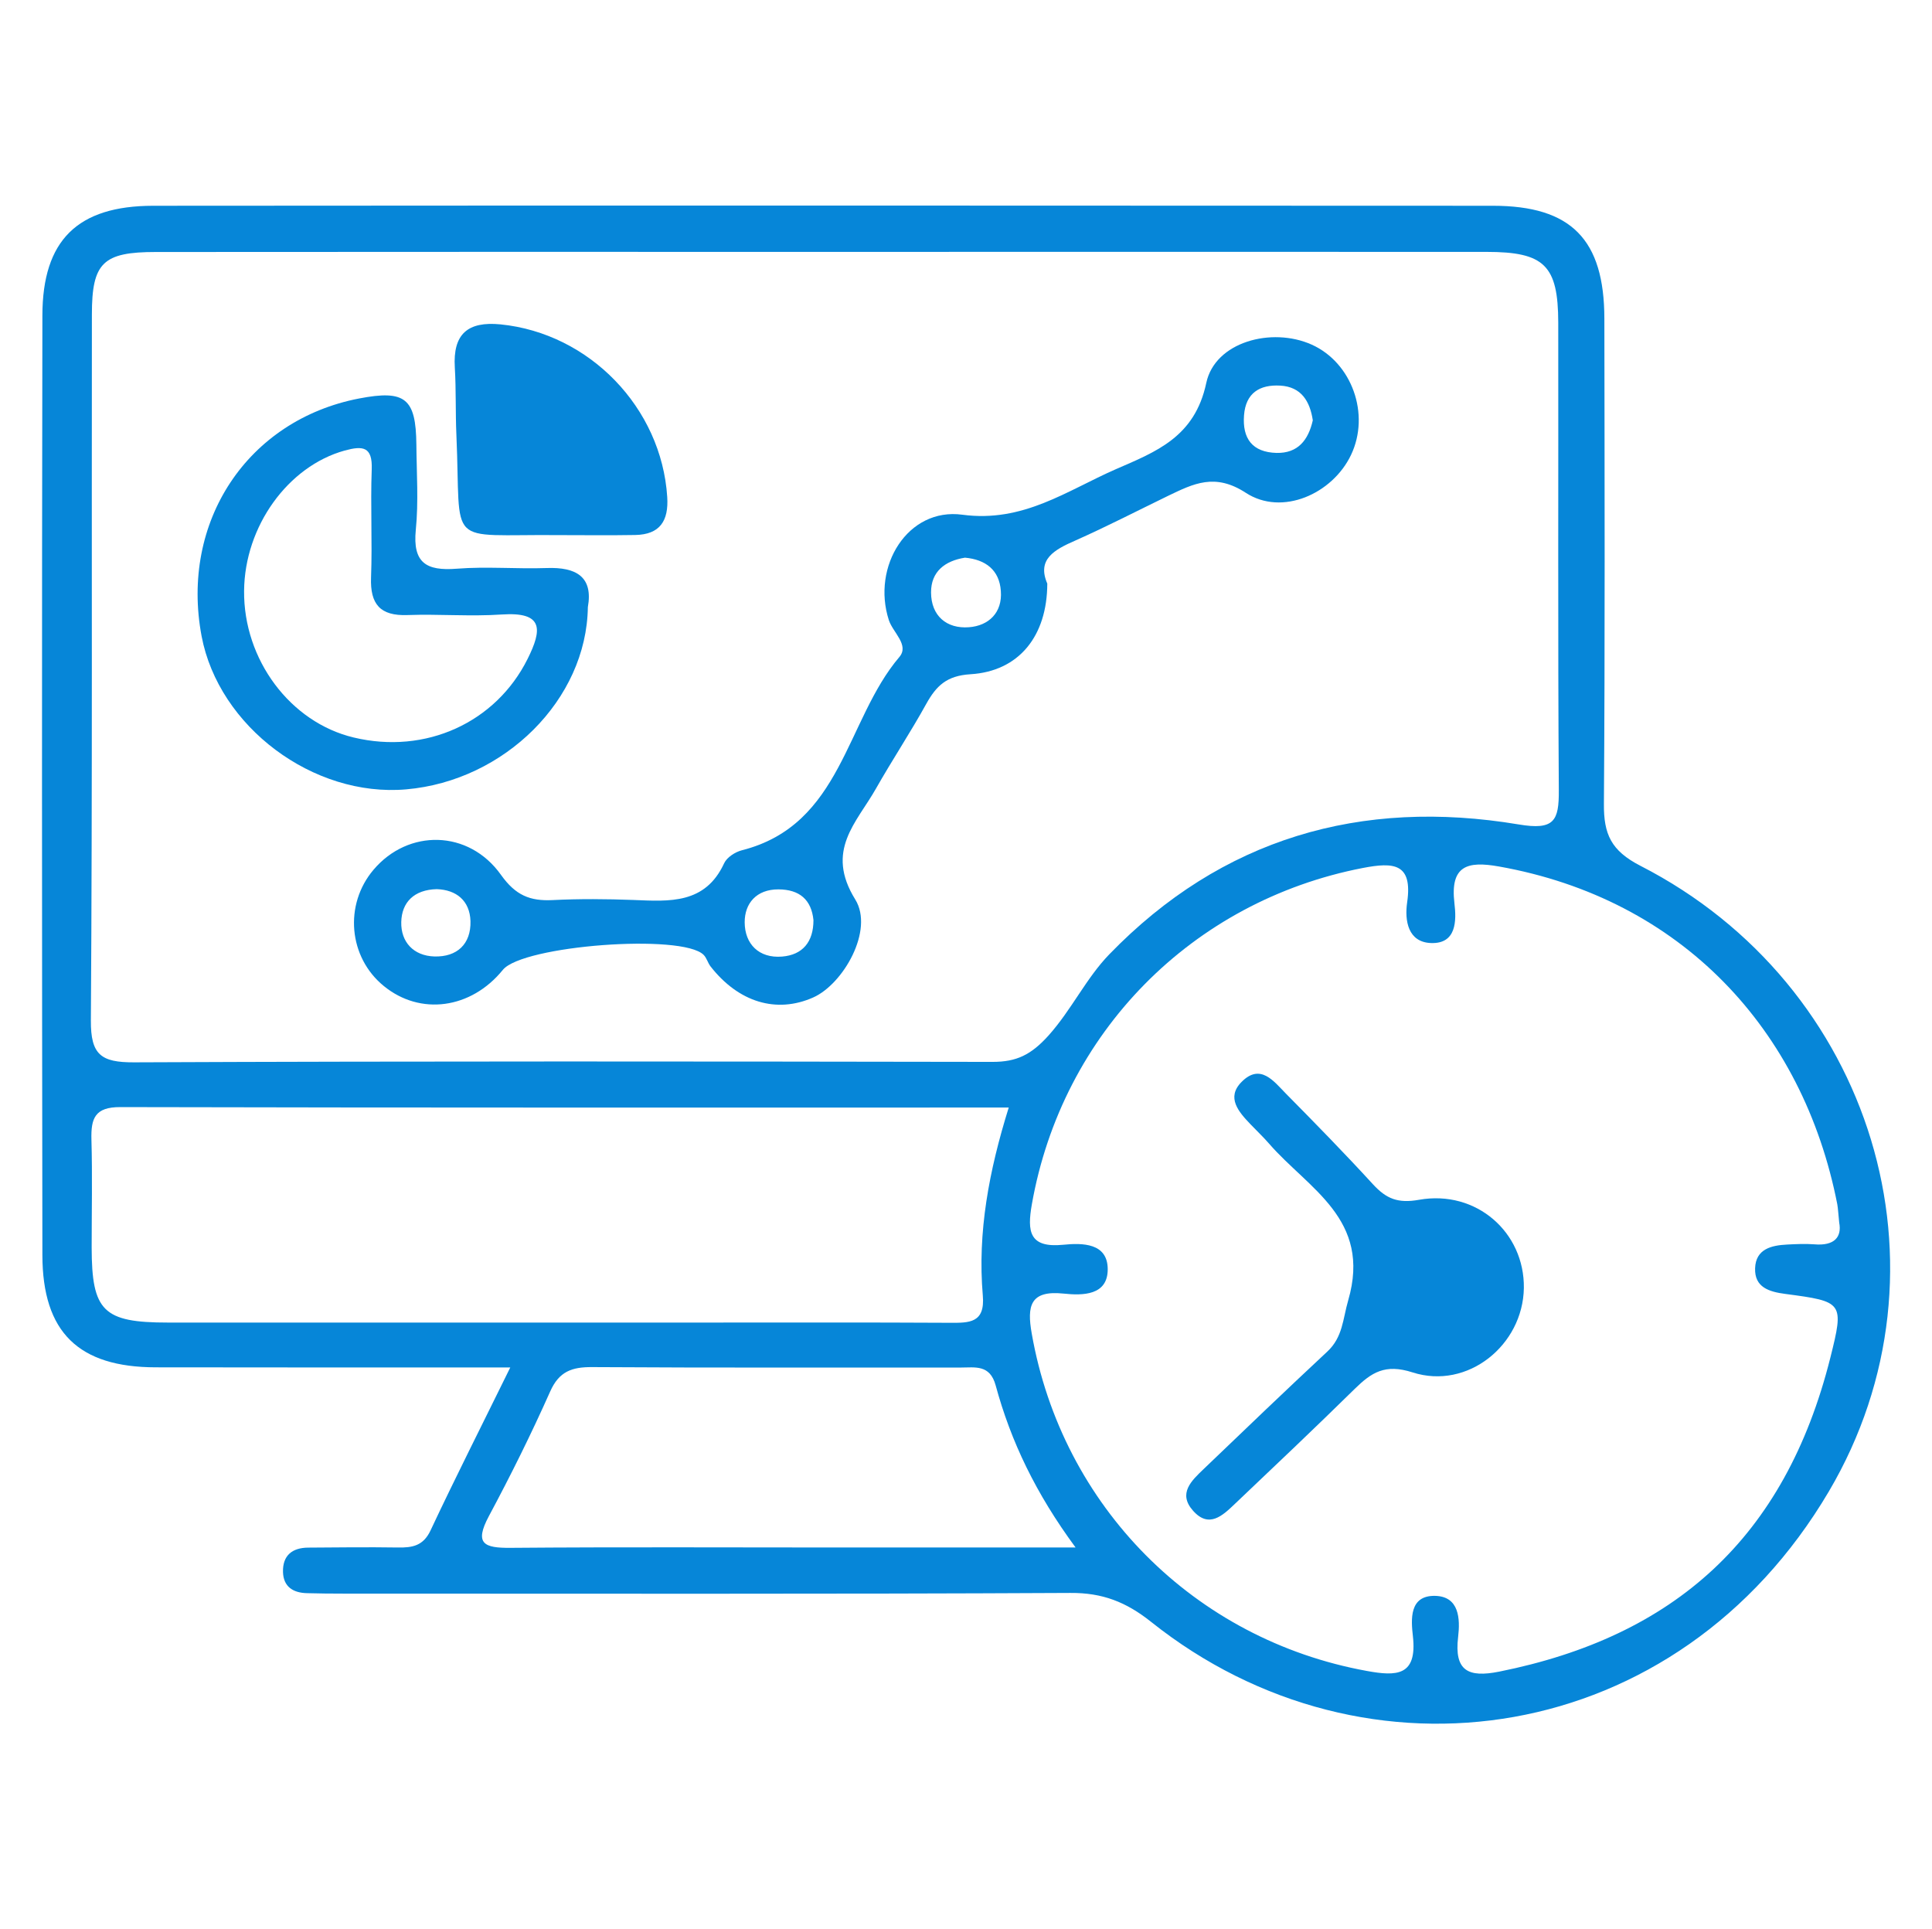
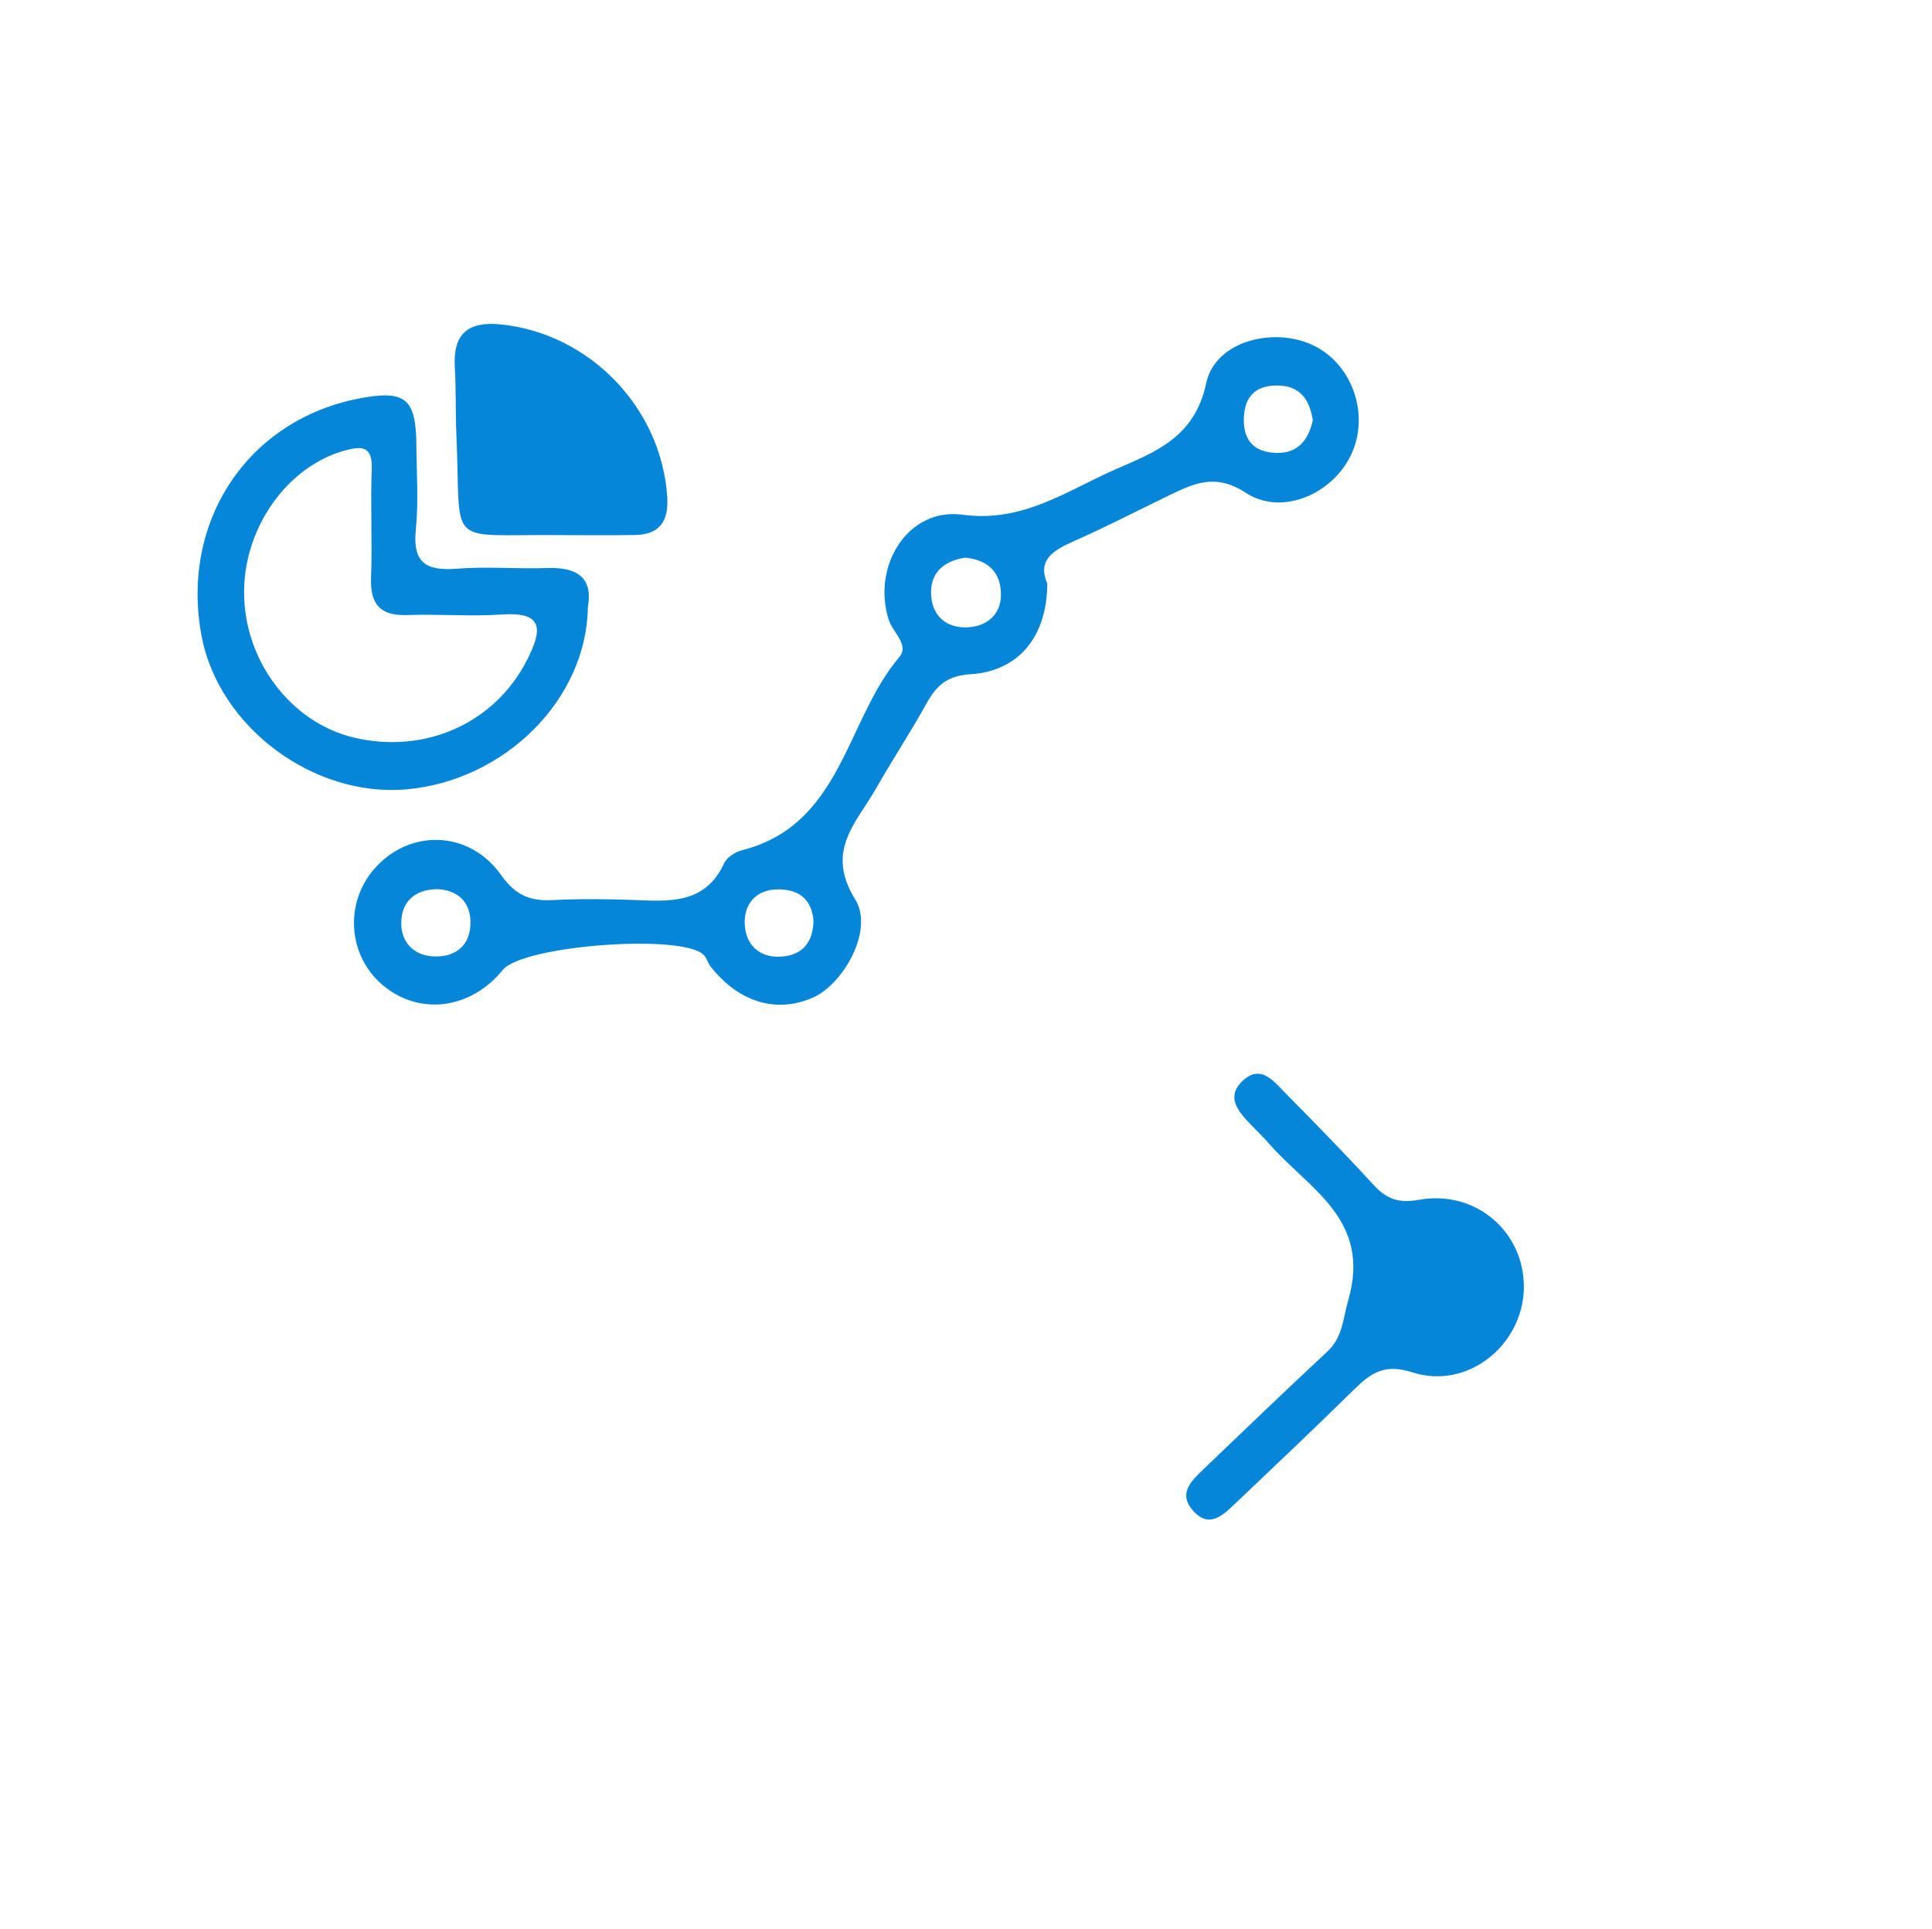
<svg xmlns="http://www.w3.org/2000/svg" version="1.1" id="Layer_1" x="0px" y="0px" viewBox="0 0 171.36 171.12" enable-background="new 0 0 171.36 171.12" xml:space="preserve">
  <g>
    <g>
      <g>
-         <path fill="#0686d8" d="M45.26,121.28c-11,0-21.23,0.01-31.45-0.01c-6.83-0.01-10.04-3.1-10.05-9.95c-0.04-27.78-0.05-55.56,0-83.34     c0.01-6.69,3.13-9.72,9.82-9.73c39.61-0.03,79.22-0.02,118.83,0c6.96,0,9.88,3,9.89,10c0.02,14.35,0.06,28.71-0.04,43.06     c-0.02,2.67,0.63,4.14,3.24,5.48c20.58,10.54,28.37,35.72,16.71,55.49c-13.39,22.71-41.06,26.76-60.12,11.56     c-2.21-1.76-4.31-2.58-7.15-2.56c-21.51,0.11-43.02,0.06-64.53,0.06c-1.06,0-2.13-0.01-3.19-0.04c-1.21-0.03-2.08-0.56-2.12-1.87     c-0.04-1.48,0.82-2.16,2.24-2.17c2.66-0.02,5.32-0.05,7.97-0.01c1.27,0.02,2.23-0.15,2.87-1.5     C40.36,131.11,42.68,126.53,45.26,121.28z M73.23,22.34c-19.8,0-39.61-0.01-59.41,0.01c-4.69,0-5.67,0.95-5.67,5.55     C8.12,48.76,8.2,69.63,8.06,90.5c-0.02,3.05,0.9,3.73,3.82,3.72c25.39-0.11,50.77-0.08,76.16-0.04c2.12,0,3.41-0.62,4.96-2.34     c2.04-2.28,3.33-5.07,5.38-7.19c9.99-10.31,22.33-13.87,36.32-11.53c3.15,0.53,3.58-0.31,3.56-3.04     c-0.09-13.82-0.03-27.65-0.05-41.47c-0.01-5.08-1.23-6.27-6.36-6.27C112.3,22.33,92.77,22.34,73.23,22.34z M163.13,108.44     c-0.09-0.84-0.1-1.24-0.17-1.63c-3.04-15.53-13.86-27.09-30.01-29.96c-2.8-0.5-4.34-0.08-3.95,3.25     c0.19,1.55,0.19,3.62-2.07,3.54c-2.04-0.07-2.36-1.97-2.12-3.62c0.5-3.47-1.21-3.56-3.92-3.04     c-15.16,2.93-26.69,14.63-29.37,29.84c-0.42,2.4-0.24,3.88,2.78,3.58c1.7-0.17,3.94-0.17,3.95,2.16     c0.01,2.35-2.22,2.35-3.92,2.17c-2.97-0.31-3.25,1.1-2.82,3.54c2.69,15.34,14.42,27.15,29.73,29.93     c2.62,0.48,4.47,0.46,4.08-3.07c-0.17-1.49-0.34-3.64,1.97-3.59c2.14,0.05,2.23,2.03,2.04,3.64c-0.36,3.01,0.89,3.63,3.64,3.08     c15.52-3.11,25.35-11.84,29.37-27.83c1.24-4.94,1.14-4.99-3.99-5.67c-1.44-0.19-2.74-0.58-2.68-2.28     c0.06-1.71,1.45-2.03,2.85-2.1c0.8-0.04,1.6-0.08,2.39-0.02C162.72,110.52,163.37,109.7,163.13,108.44z M89.47,98.23     c-26.46,0-52.62,0.02-78.79-0.04c-2.27-0.01-2.62,1-2.57,2.89c0.09,3.19,0.02,6.38,0.02,9.56c0.01,5.65,1.02,6.66,6.76,6.66     c15.81,0.01,31.62,0,47.42,0c7.31,0,14.61-0.02,21.92,0.02c1.73,0.01,3.16,0.04,2.94-2.43C86.69,109.29,87.72,103.84,89.47,98.23     z M95.4,137.25c-3.53-4.79-5.74-9.41-7.09-14.38c-0.51-1.87-1.83-1.58-3.1-1.58c-10.9-0.01-21.8,0.03-32.7-0.04     c-1.78-0.01-2.92,0.38-3.71,2.16c-1.67,3.75-3.5,7.44-5.44,11.06c-1.32,2.47-0.41,2.83,1.93,2.81c9.7-0.08,19.41-0.03,29.11-0.03     C81.11,137.25,87.81,137.25,95.4,137.25z" />
        <path fill="#0686d8" d="M92.89,51.76c-0.01,4.65-2.51,7.78-6.82,8.04c-2.1,0.13-3.02,1.02-3.91,2.62c-1.41,2.55-3.03,4.99-4.47,7.53     c-1.71,3.02-4.53,5.48-1.83,9.83c1.68,2.72-1.07,7.51-3.74,8.69c-3.25,1.44-6.61,0.43-9.1-2.76c-0.24-0.31-0.34-0.75-0.61-1.02     c-1.89-1.91-16.05-0.84-17.81,1.33c-2.82,3.47-7.32,4.08-10.56,1.43c-3.13-2.55-3.54-7.21-0.91-10.31     c3.07-3.63,8.44-3.58,11.31,0.46c1.29,1.81,2.57,2.33,4.57,2.23c2.39-0.12,4.79-0.1,7.18-0.01c3.2,0.13,6.36,0.38,8.04-3.26     c0.24-0.52,0.98-1,1.58-1.15c8.89-2.26,9.19-11.53,13.96-17.14c0.9-1.06-0.57-2.17-0.93-3.26c-1.55-4.78,1.68-10.01,6.51-9.36     c5.41,0.73,9.28-2.14,13.63-4.04c3.56-1.55,6.99-2.84,8.01-7.64c0.77-3.65,5.8-4.99,9.34-3.41c3.58,1.6,5.22,6.18,3.5,9.79     c-1.65,3.46-6.12,5.45-9.33,3.36c-2.73-1.78-4.63-0.82-6.88,0.26c-2.74,1.33-5.45,2.73-8.24,3.97     C93.5,48.76,91.96,49.61,92.89,51.76z M85.59,49.46c-1.77,0.28-3.02,1.23-3.01,3.09c0.01,2.08,1.39,3.23,3.36,3.08     c1.75-0.13,2.98-1.29,2.83-3.22C88.64,50.56,87.43,49.63,85.59,49.46z M72.15,81.61c-0.18-1.81-1.23-2.72-3.1-2.73     c-1.96-0.01-3.01,1.25-3,2.93c0.01,1.91,1.26,3.2,3.32,3.03C71.18,84.69,72.15,83.55,72.15,81.61z M116.44,37.28     c-0.25-1.67-1.01-2.98-2.9-3.08c-1.79-0.1-3.05,0.64-3.2,2.63c-0.16,2.08,0.75,3.28,2.88,3.34     C115.12,40.21,116.04,39.04,116.44,37.28z M38.74,78.86c-2.02,0.05-3.11,1.17-3.15,2.92c-0.04,1.77,1.09,2.99,2.93,3.05     c2.02,0.06,3.26-1.1,3.21-3.13C41.67,79.88,40.48,78.92,38.74,78.86z" />
        <path fill="#0686d8" d="M52.14,53.85c-0.11,8.2-7.39,15.4-16.11,16.16c-8.25,0.72-16.63-5.55-18.15-13.59c-1.91-10.15,4.07-19.17,13.98-21.08     c4.07-0.78,5.03-0.02,5.07,4.08c0.02,2.53,0.2,5.07-0.05,7.57c-0.29,2.93,0.93,3.66,3.62,3.45c2.64-0.21,5.32,0.03,7.97-0.06     C51.13,50.28,52.62,51.17,52.14,53.85z M21.65,52.4c-0.06,6.11,4.1,11.67,9.72,13.01c6.39,1.53,12.61-1.33,15.42-6.96     c1.31-2.62,1.43-4.2-2.28-3.95c-2.78,0.19-5.58-0.05-8.37,0.05c-2.42,0.09-3.32-0.96-3.23-3.34c0.12-3.19-0.06-6.38,0.06-9.57     c0.08-2.04-0.79-2.12-2.4-1.68C25.55,41.35,21.7,46.67,21.65,52.4z" />
        <path fill="#0686d8" d="M49.56,47.46c-10.2-0.1-8.63,1.27-9.08-8.89c-0.09-1.99-0.02-3.99-0.14-5.98c-0.18-2.96,1.14-4.11,4.06-3.82     c7.88,0.79,14.27,7.39,14.78,15.3c0.14,2.13-0.65,3.34-2.84,3.38C54.07,47.49,51.82,47.46,49.56,47.46z" />
        <path fill="#0686d8" d="M135.16,114.24c-0.08,5.06-4.99,9.05-9.87,7.48c-2.45-0.79-3.65,0.01-5.14,1.47c-3.5,3.44-7.07,6.82-10.63,10.2     c-1.08,1.03-2.29,2.19-3.7,0.6c-1.37-1.54-0.13-2.67,0.93-3.69c3.64-3.49,7.28-6.98,10.97-10.42c1.39-1.29,1.38-2.9,1.86-4.55     c2.1-7.22-3.54-9.89-7.02-13.9c-0.52-0.6-1.11-1.15-1.65-1.72c-1.04-1.09-2.17-2.36-0.79-3.75c1.67-1.69,2.86-0.06,3.94,1.04     c2.61,2.64,5.21,5.3,7.72,8.04c1.17,1.27,2.19,1.71,4.09,1.37C130.95,105.51,135.23,109.31,135.16,114.24z" />
      </g>
    </g>
  </g>
</svg>